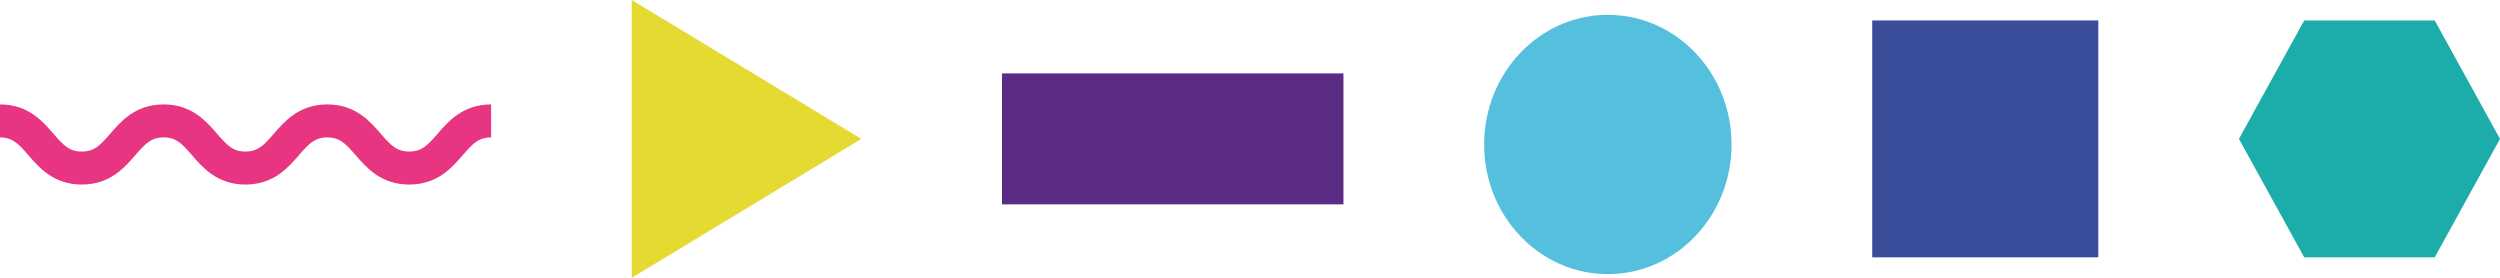
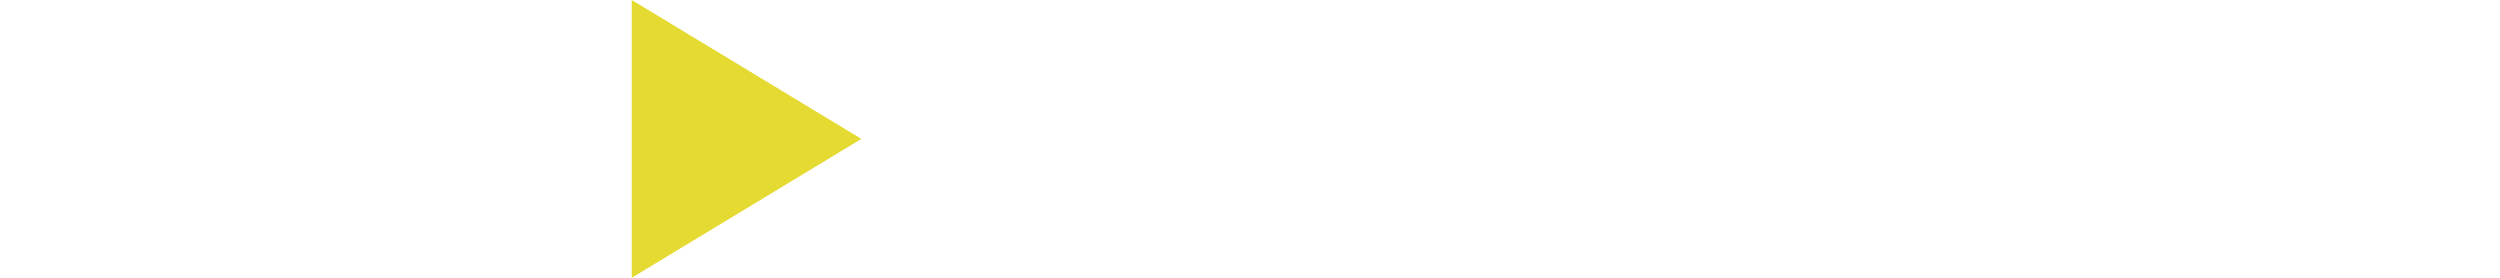
<svg xmlns="http://www.w3.org/2000/svg" width="126px" height="14px" viewBox="0 0 126 14" version="1.1">
  <title>Shapes Copy 2</title>
  <g id="Homepage" stroke="none" stroke-width="1" fill="none" fill-rule="evenodd">
    <g id="CARD4-Copy-3" transform="translate(-29, -408)">
      <g id="Shapes-Copy-2" transform="translate(29, 408)">
        <polygon id="Fill-1" fill="#E5DA31" points="31.841 0 31.841 7 31.841 14 37.627 10.5 43.412 7 37.627 3.5" />
-         <polygon id="Fill-2" fill="#1CACA9" points="116.132 1.031 112.843 7 116.132 12.969 122.71 12.969 126 7 122.71 1.031" />
-         <polygon id="Fill-3" fill="#5B2C84" points="50.501 10.3 67.71 10.3 67.71 3.7 50.501 3.7" />
-         <polygon id="Fill-4" fill="#394D9B" points="94.36 12.969 105.754 12.969 105.754 1.03 94.36 1.03" />
-         <path d="M87.271,7.282 C87.271,10.891 84.479,13.816 81.035,13.816 C77.592,13.816 74.8,10.891 74.8,7.282 C74.8,3.674 77.592,0.748 81.035,0.748 C84.479,0.748 87.271,3.674 87.271,7.282" id="Fill-5" fill="#55C0DD" />
-         <path d="M0,6.094 C2.062,6.094 2.062,8.47 4.123,8.47 C6.186,8.47 6.186,6.094 8.247,6.094 C10.309,6.094 10.309,8.47 12.37,8.47 C14.432,8.47 14.432,6.094 16.495,6.094 C18.559,6.094 18.559,8.47 20.624,8.47 C22.688,8.47 22.688,6.094 24.752,6.094" id="Stroke-7" stroke="#E73581" stroke-width="1.663" />
      </g>
    </g>
  </g>
</svg>